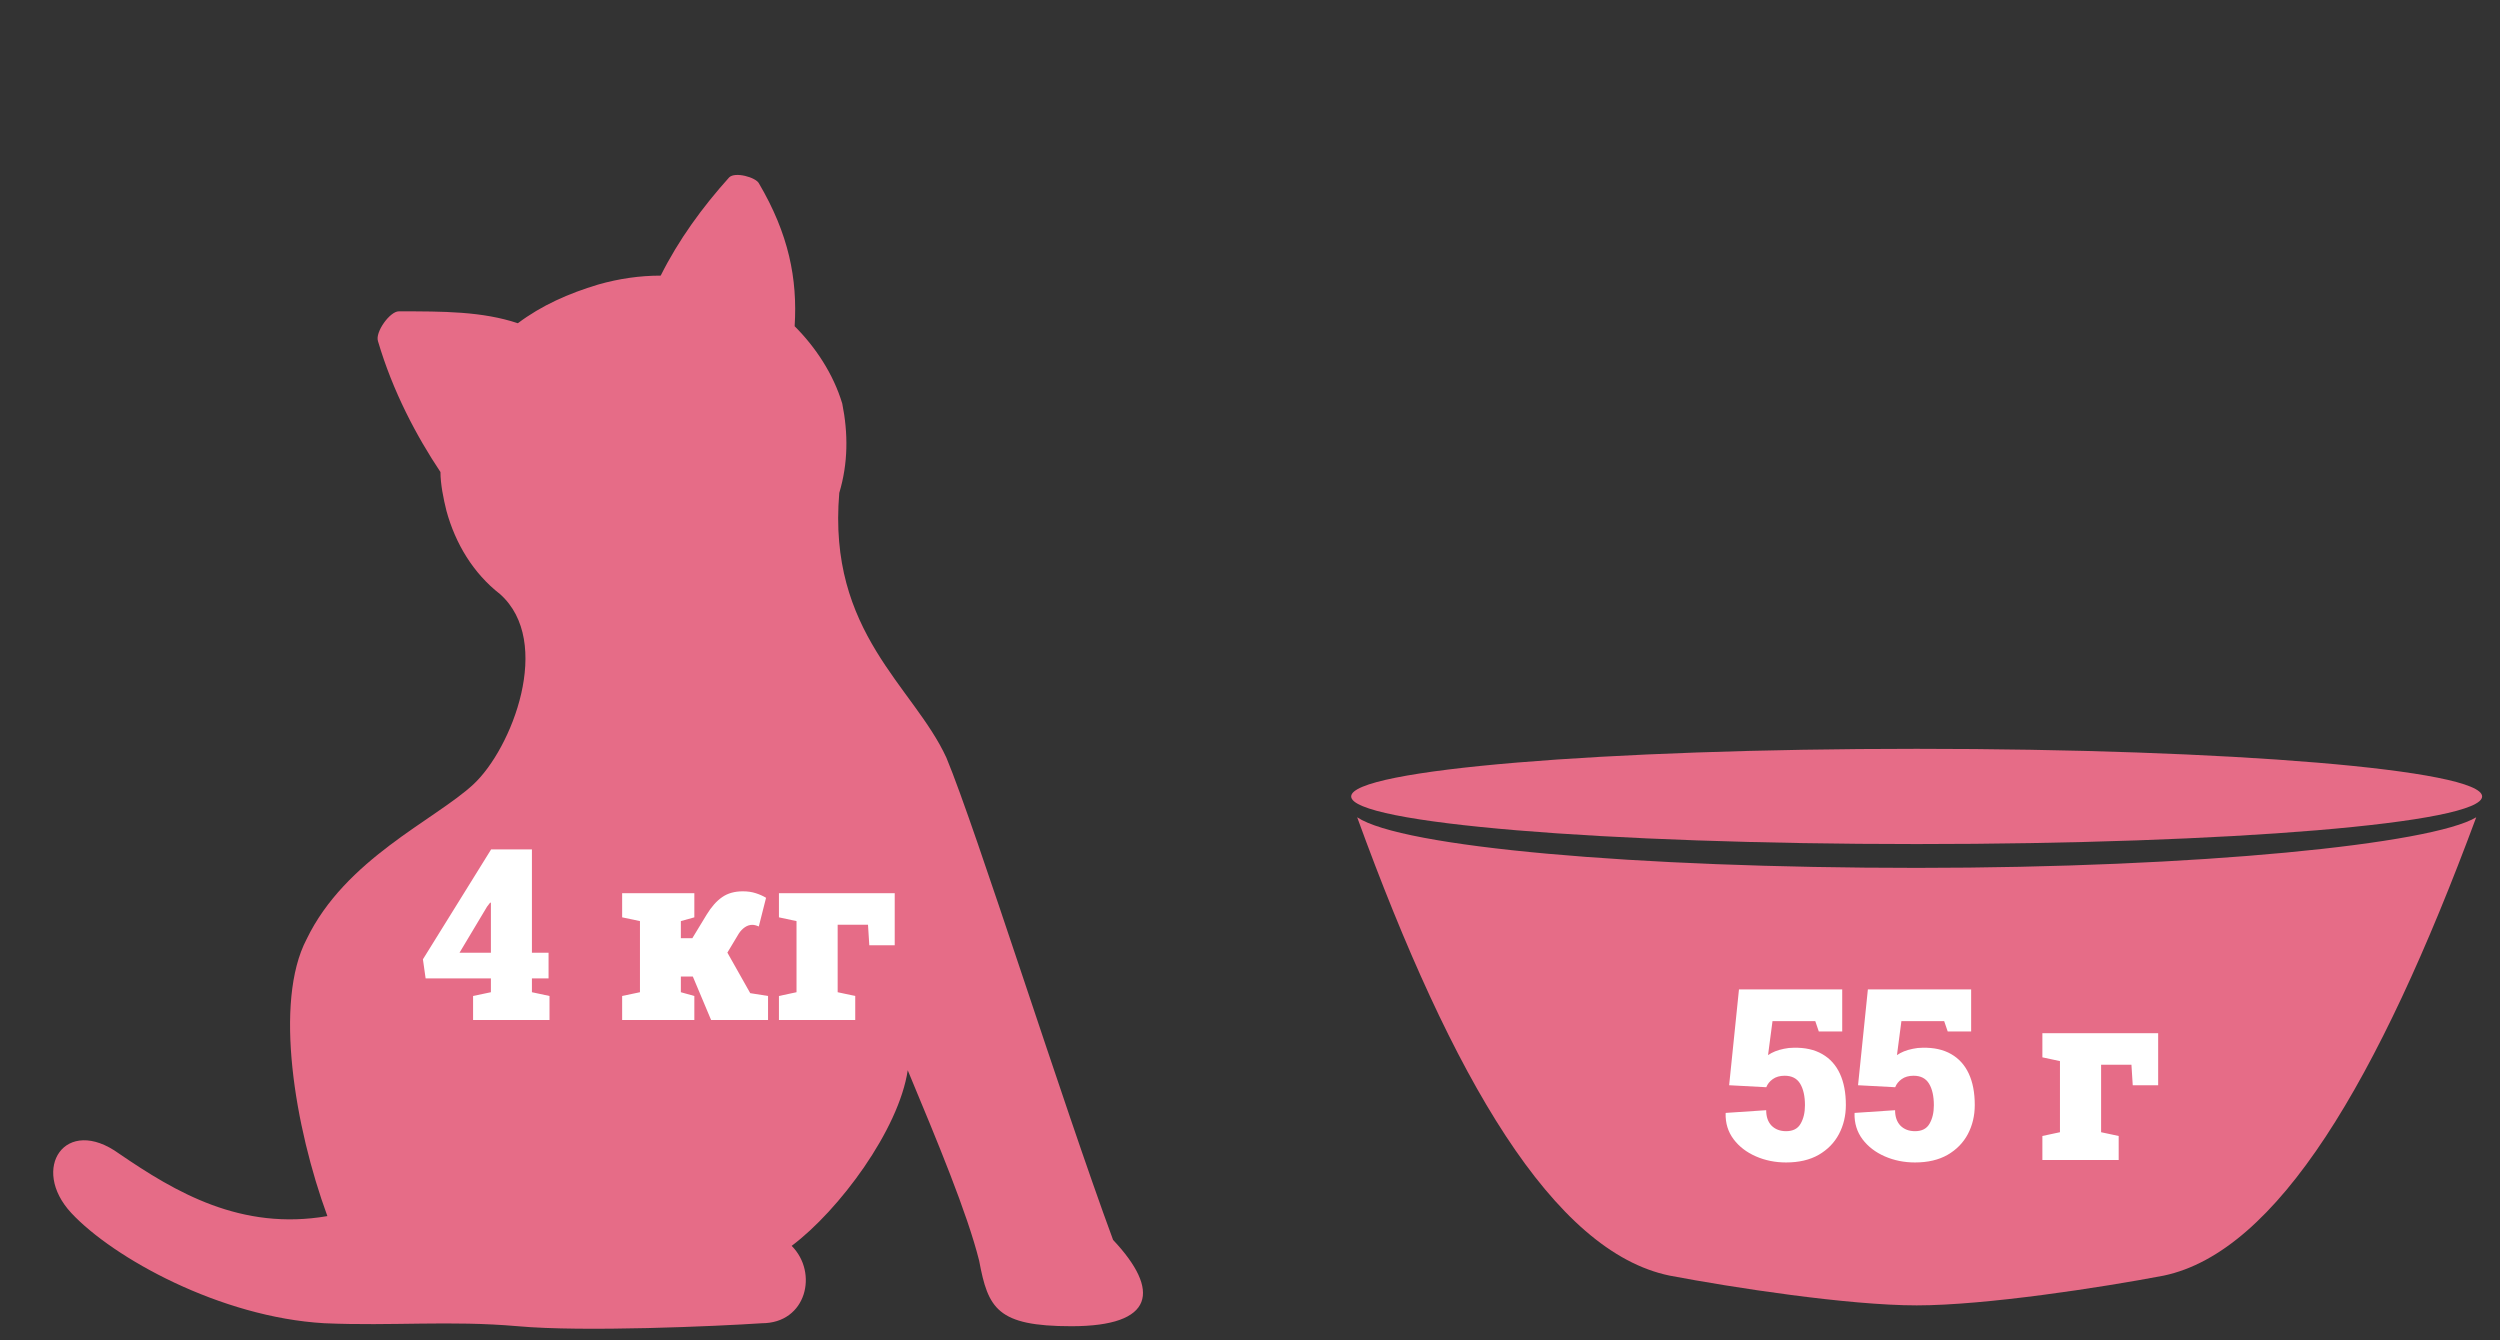
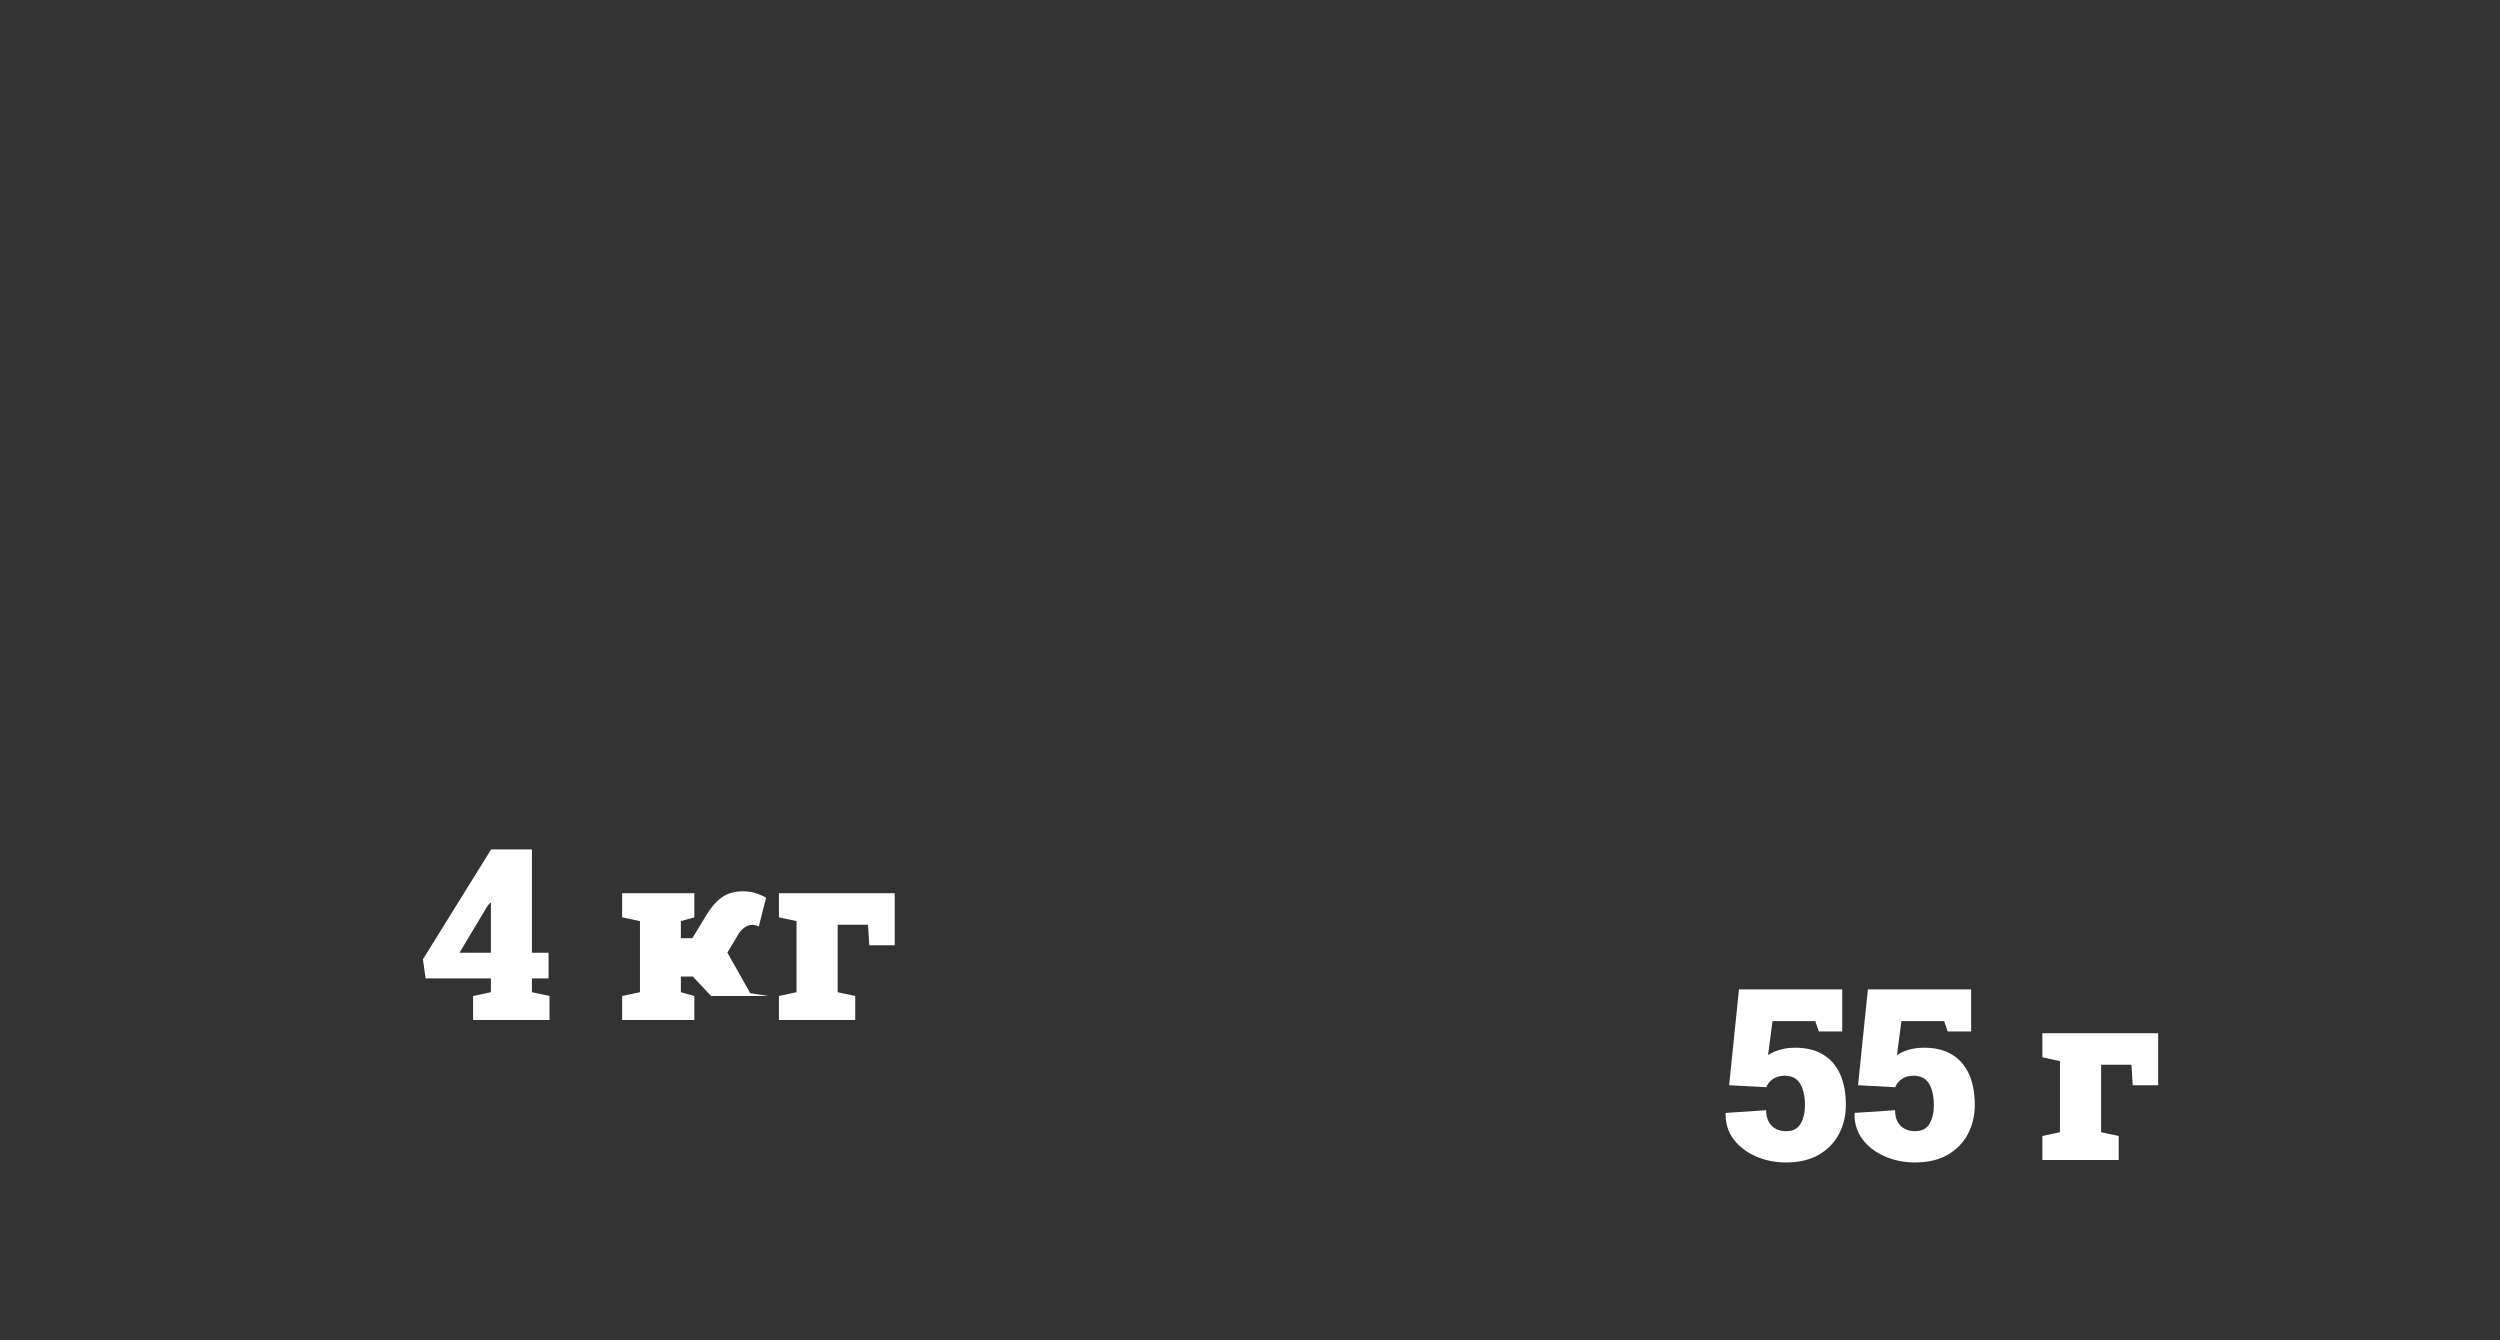
<svg xmlns="http://www.w3.org/2000/svg" width="125" height="67" viewBox="0 0 125 67" fill="none">
  <rect x="0" y="0" width="125" height="67" fill="#333333" stroke="none" />
  <g clip-path="url(#clip0_4779_11)">
    <path d="M67.859 40.864C72.621 53.959 77.681 62.59 83.484 63.781C86.609 64.376 92.413 65.269 95.836 65.269C99.258 65.269 105.062 64.376 108.187 63.781C113.842 62.59 118.901 54.108 123.812 40.864C121.58 42.203 109.972 43.394 95.836 43.394C81.699 43.394 70.091 42.352 67.859 40.864Z" fill="#E66C87" />
    <path d="M124.106 39.822C124.106 41.162 111.457 42.203 95.832 42.203C80.207 42.203 67.559 41.162 67.559 39.822C67.559 38.483 80.207 37.441 95.832 37.441C111.457 37.441 124.106 38.483 124.106 39.822Z" fill="#E66C87" />
    <path d="M55.654 61.995C53.125 55.15 48.809 41.46 47.321 37.888C45.684 34.317 41.369 31.638 41.964 24.644C42.41 23.156 42.41 21.668 42.113 20.18C41.666 18.692 40.773 17.352 39.732 16.311C39.881 13.93 39.434 11.698 37.946 9.168C37.797 8.87 36.756 8.573 36.458 8.87C35.119 10.358 33.928 11.995 33.035 13.781C31.994 13.781 30.952 13.93 29.91 14.227C28.422 14.674 27.083 15.269 25.892 16.162C24.107 15.567 22.172 15.567 19.94 15.567C19.494 15.567 18.75 16.608 18.898 17.055C19.642 19.585 20.833 21.817 22.023 23.602C22.023 24.198 22.172 24.942 22.321 25.537C22.767 27.174 23.66 28.662 25 29.704C27.678 32.085 25.595 37.442 23.66 39.227C21.726 41.013 17.262 42.948 15.327 46.966C13.69 50.091 14.732 56.341 16.369 60.805C12.053 61.549 8.779 59.614 5.952 57.68C3.273 55.745 1.488 58.424 3.571 60.656C5.654 62.888 11.012 65.864 16.22 66.162C19.642 66.311 22.47 66.013 25.892 66.311C29.166 66.608 35.863 66.311 38.095 66.162C40.327 66.162 40.922 63.632 39.583 62.293C41.964 60.507 44.94 56.489 45.387 53.513C46.875 57.085 48.363 60.656 48.958 63.037C49.404 65.418 49.851 66.311 53.571 66.311C57.738 66.311 58.035 64.525 55.654 61.995Z" fill="#E66C87" />
  </g>
-   <path d="M23.654 51V49.799L24.545 49.611V48.92H21.281L21.146 47.965L24.557 42.469H26.596V47.637H27.428V48.92H26.596V49.611L27.475 49.799V51H23.654ZM22.975 47.637H24.545V45.141L24.51 45.129L24.352 45.334L22.975 47.637ZM31.107 51V49.799L31.998 49.611V46.055L31.107 45.867V44.66H34.717V45.867L34.043 46.055V46.91H34.617L35.332 45.732C35.57 45.342 35.828 45.051 36.105 44.859C36.383 44.664 36.728 44.566 37.143 44.566C37.385 44.566 37.6 44.598 37.787 44.66C37.975 44.719 38.147 44.795 38.303 44.889L37.94 46.324C37.869 46.293 37.809 46.272 37.758 46.26C37.707 46.248 37.658 46.242 37.611 46.242C37.486 46.242 37.365 46.281 37.248 46.359C37.131 46.438 37.027 46.545 36.938 46.682L36.369 47.631L37.512 49.658L38.402 49.799V51H35.555L34.641 48.826H34.043V49.611L34.717 49.799V51H31.107ZM38.947 51V49.799L39.826 49.611V46.055L38.947 45.867V44.66H44.736V47.262H43.465L43.4 46.236H41.883V49.611L42.762 49.799V51H38.947Z" fill="white" />
+   <path d="M23.654 51V49.799L24.545 49.611V48.92H21.281L21.146 47.965L24.557 42.469H26.596V47.637H27.428V48.92H26.596V49.611L27.475 49.799V51H23.654ZM22.975 47.637H24.545V45.141L24.51 45.129L24.352 45.334L22.975 47.637ZM31.107 51V49.799L31.998 49.611V46.055L31.107 45.867V44.66H34.717V45.867L34.043 46.055V46.91H34.617L35.332 45.732C35.57 45.342 35.828 45.051 36.105 44.859C36.383 44.664 36.728 44.566 37.143 44.566C37.385 44.566 37.6 44.598 37.787 44.66C37.975 44.719 38.147 44.795 38.303 44.889L37.94 46.324C37.869 46.293 37.809 46.272 37.758 46.26C37.707 46.248 37.658 46.242 37.611 46.242C37.486 46.242 37.365 46.281 37.248 46.359C37.131 46.438 37.027 46.545 36.938 46.682L36.369 47.631L37.512 49.658L38.402 49.799H35.555L34.641 48.826H34.043V49.611L34.717 49.799V51H31.107ZM38.947 51V49.799L39.826 49.611V46.055L38.947 45.867V44.66H44.736V47.262H43.465L43.4 46.236H41.883V49.611L42.762 49.799V51H38.947Z" fill="white" />
  <path d="M89.305 58.123C88.762 58.123 88.258 58.022 87.793 57.818C87.328 57.615 86.957 57.33 86.68 56.963C86.402 56.592 86.269 56.16 86.281 55.668L86.293 55.645L88.309 55.51C88.309 55.838 88.398 56.096 88.578 56.283C88.762 56.467 89.004 56.559 89.305 56.559C89.648 56.559 89.891 56.434 90.031 56.184C90.176 55.934 90.248 55.627 90.248 55.264C90.248 54.81 90.168 54.451 90.008 54.185C89.848 53.92 89.59 53.787 89.234 53.787C88.992 53.787 88.793 53.844 88.637 53.957C88.484 54.066 88.377 54.201 88.314 54.361L86.457 54.262L86.949 49.469H92.111V51.572H90.939L90.764 51.057H88.625L88.402 52.756C88.504 52.685 88.621 52.623 88.754 52.568C88.891 52.514 89.037 52.471 89.193 52.44C89.353 52.404 89.518 52.387 89.686 52.387C90.248 52.375 90.723 52.48 91.109 52.703C91.5 52.926 91.795 53.252 91.994 53.682C92.193 54.111 92.293 54.635 92.293 55.252C92.293 55.783 92.178 56.268 91.947 56.705C91.717 57.139 91.379 57.484 90.934 57.742C90.488 57.996 89.945 58.123 89.305 58.123ZM95.75 58.123C95.207 58.123 94.703 58.022 94.238 57.818C93.773 57.615 93.402 57.33 93.125 56.963C92.848 56.592 92.715 56.16 92.727 55.668L92.738 55.645L94.754 55.51C94.754 55.838 94.844 56.096 95.023 56.283C95.207 56.467 95.449 56.559 95.75 56.559C96.094 56.559 96.336 56.434 96.477 56.184C96.621 55.934 96.693 55.627 96.693 55.264C96.693 54.81 96.613 54.451 96.453 54.185C96.293 53.92 96.035 53.787 95.68 53.787C95.438 53.787 95.238 53.844 95.082 53.957C94.93 54.066 94.822 54.201 94.76 54.361L92.902 54.262L93.394 49.469H98.557V51.572H97.385L97.209 51.057H95.07L94.848 52.756C94.949 52.685 95.066 52.623 95.199 52.568C95.336 52.514 95.482 52.471 95.639 52.44C95.799 52.404 95.963 52.387 96.131 52.387C96.693 52.375 97.168 52.48 97.555 52.703C97.945 52.926 98.24 53.252 98.439 53.682C98.639 54.111 98.738 54.635 98.738 55.252C98.738 55.783 98.623 56.268 98.393 56.705C98.162 57.139 97.824 57.484 97.379 57.742C96.934 57.996 96.391 58.123 95.75 58.123ZM102.119 58V56.799L102.998 56.611V53.055L102.119 52.867V51.66H107.908V54.262H106.637L106.572 53.236H105.055V56.611L105.934 56.799V58H102.119Z" fill="white" />
  <defs>
    <clipPath id="clip0_4779_11">
-       <rect width="125" height="65.476" fill="white" transform="translate(0 0.983)" />
-     </clipPath>
+       </clipPath>
  </defs>
</svg>